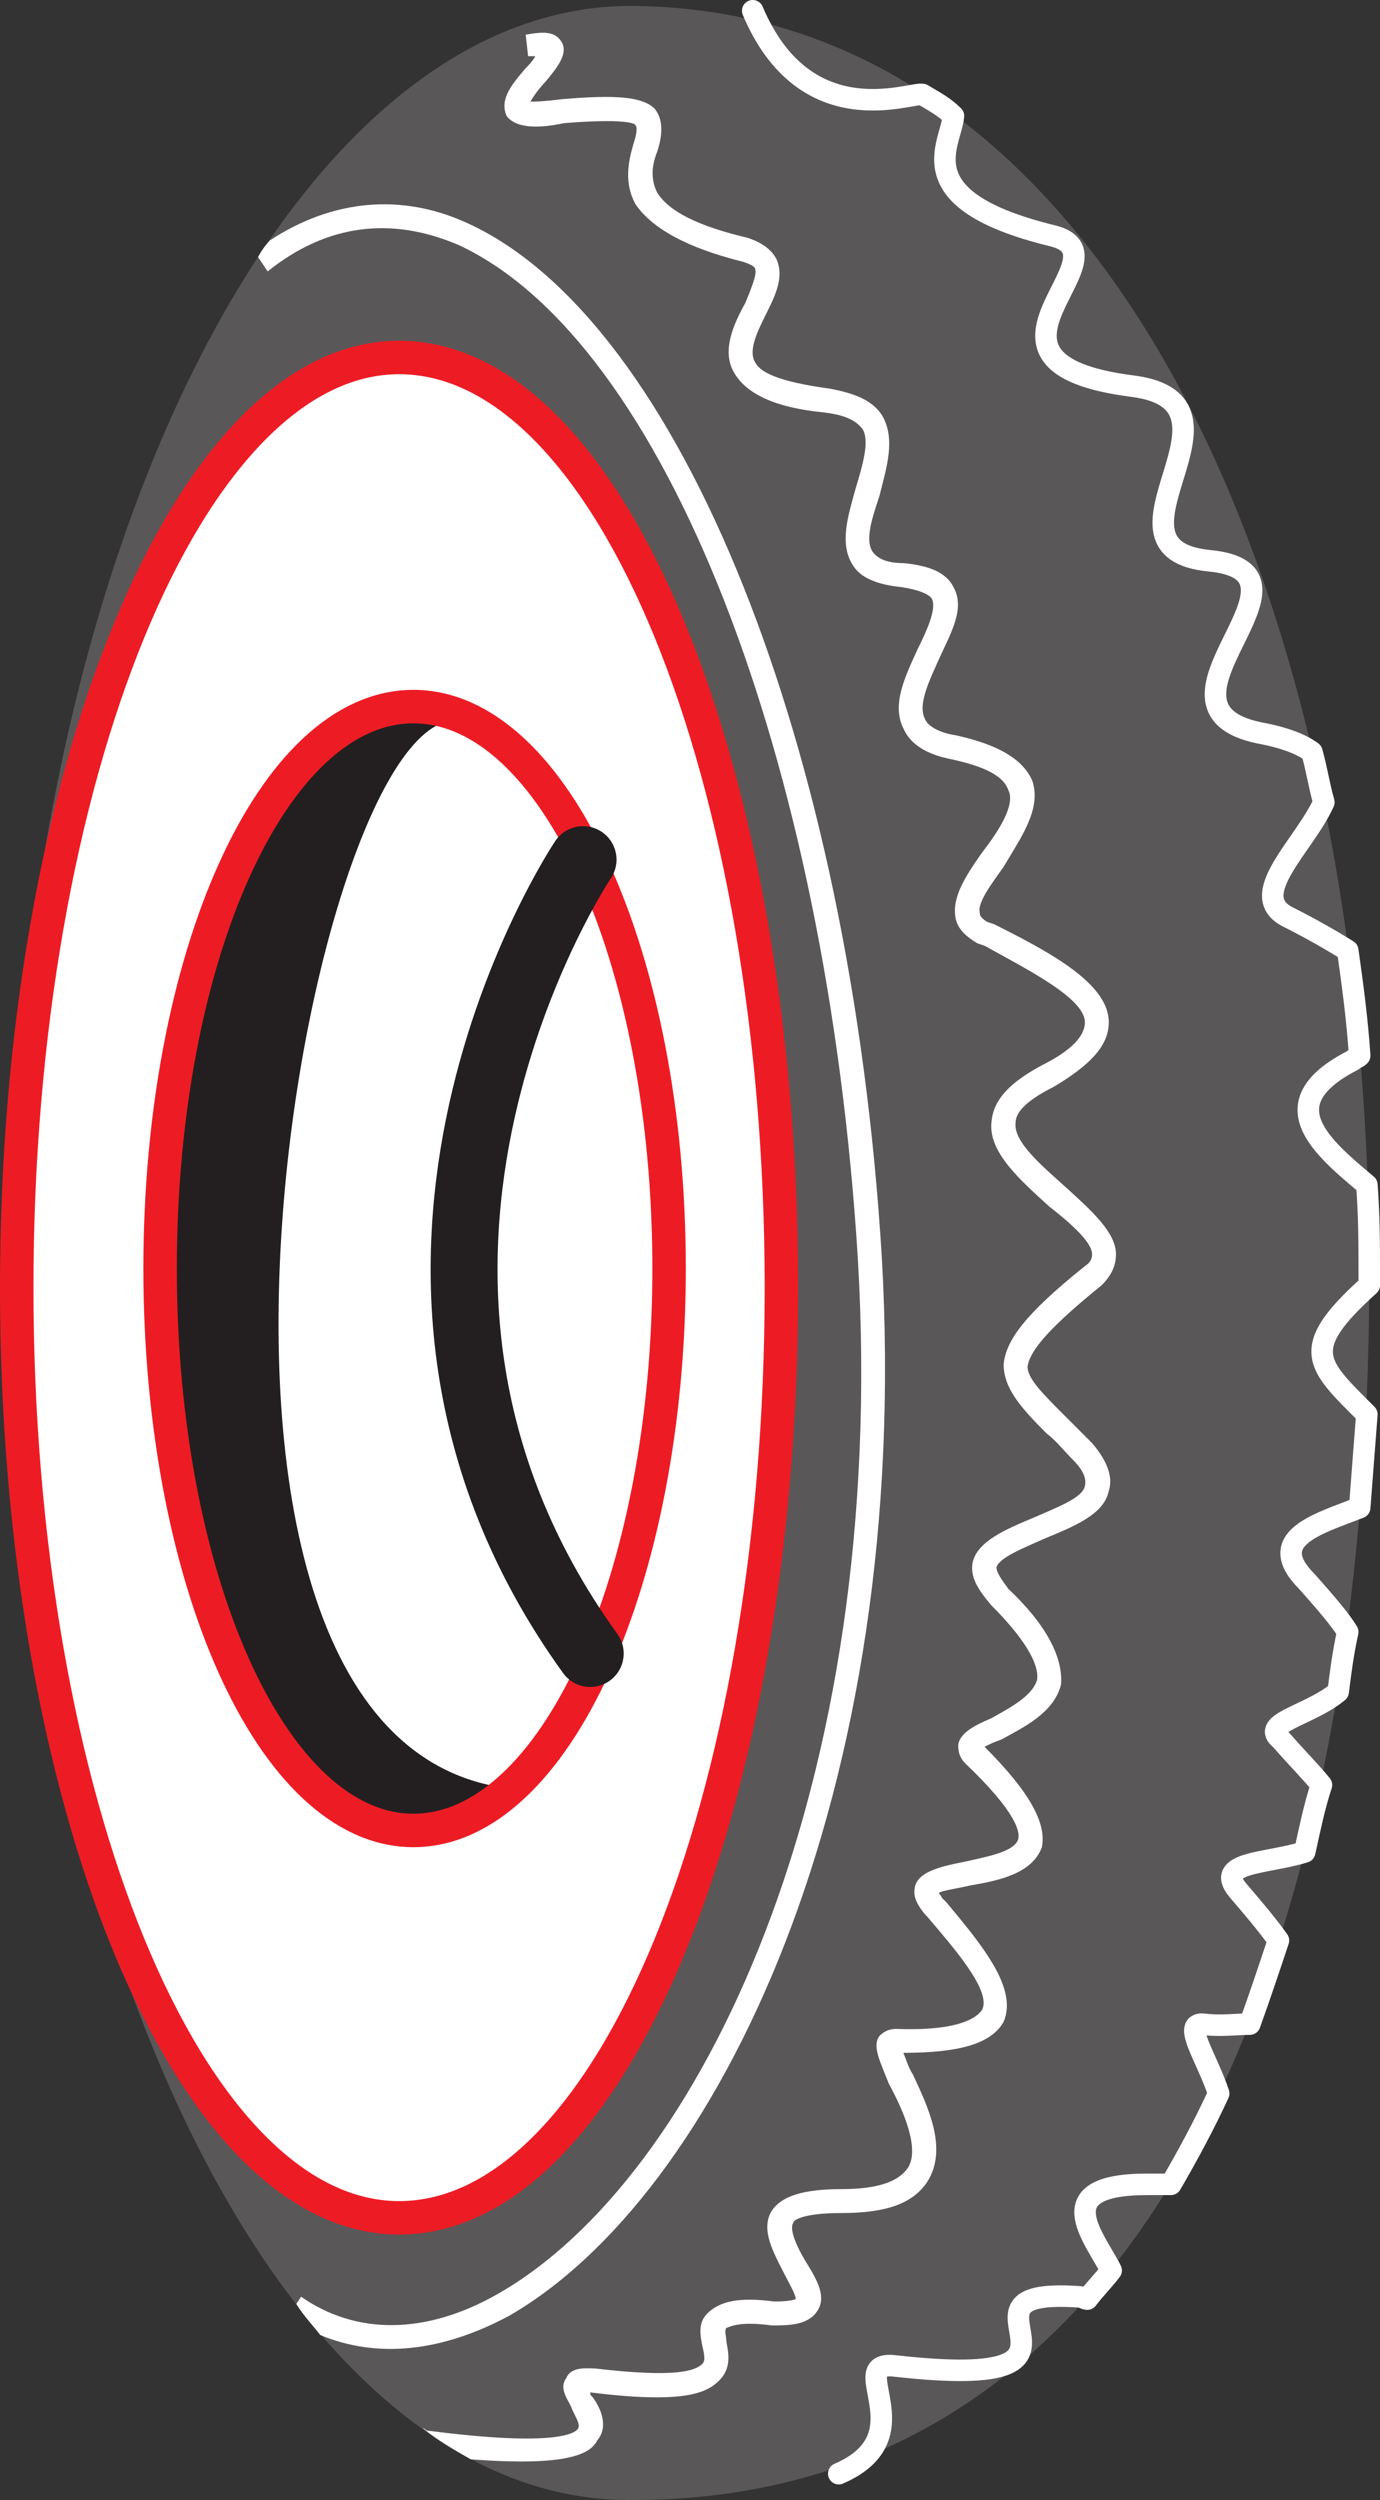
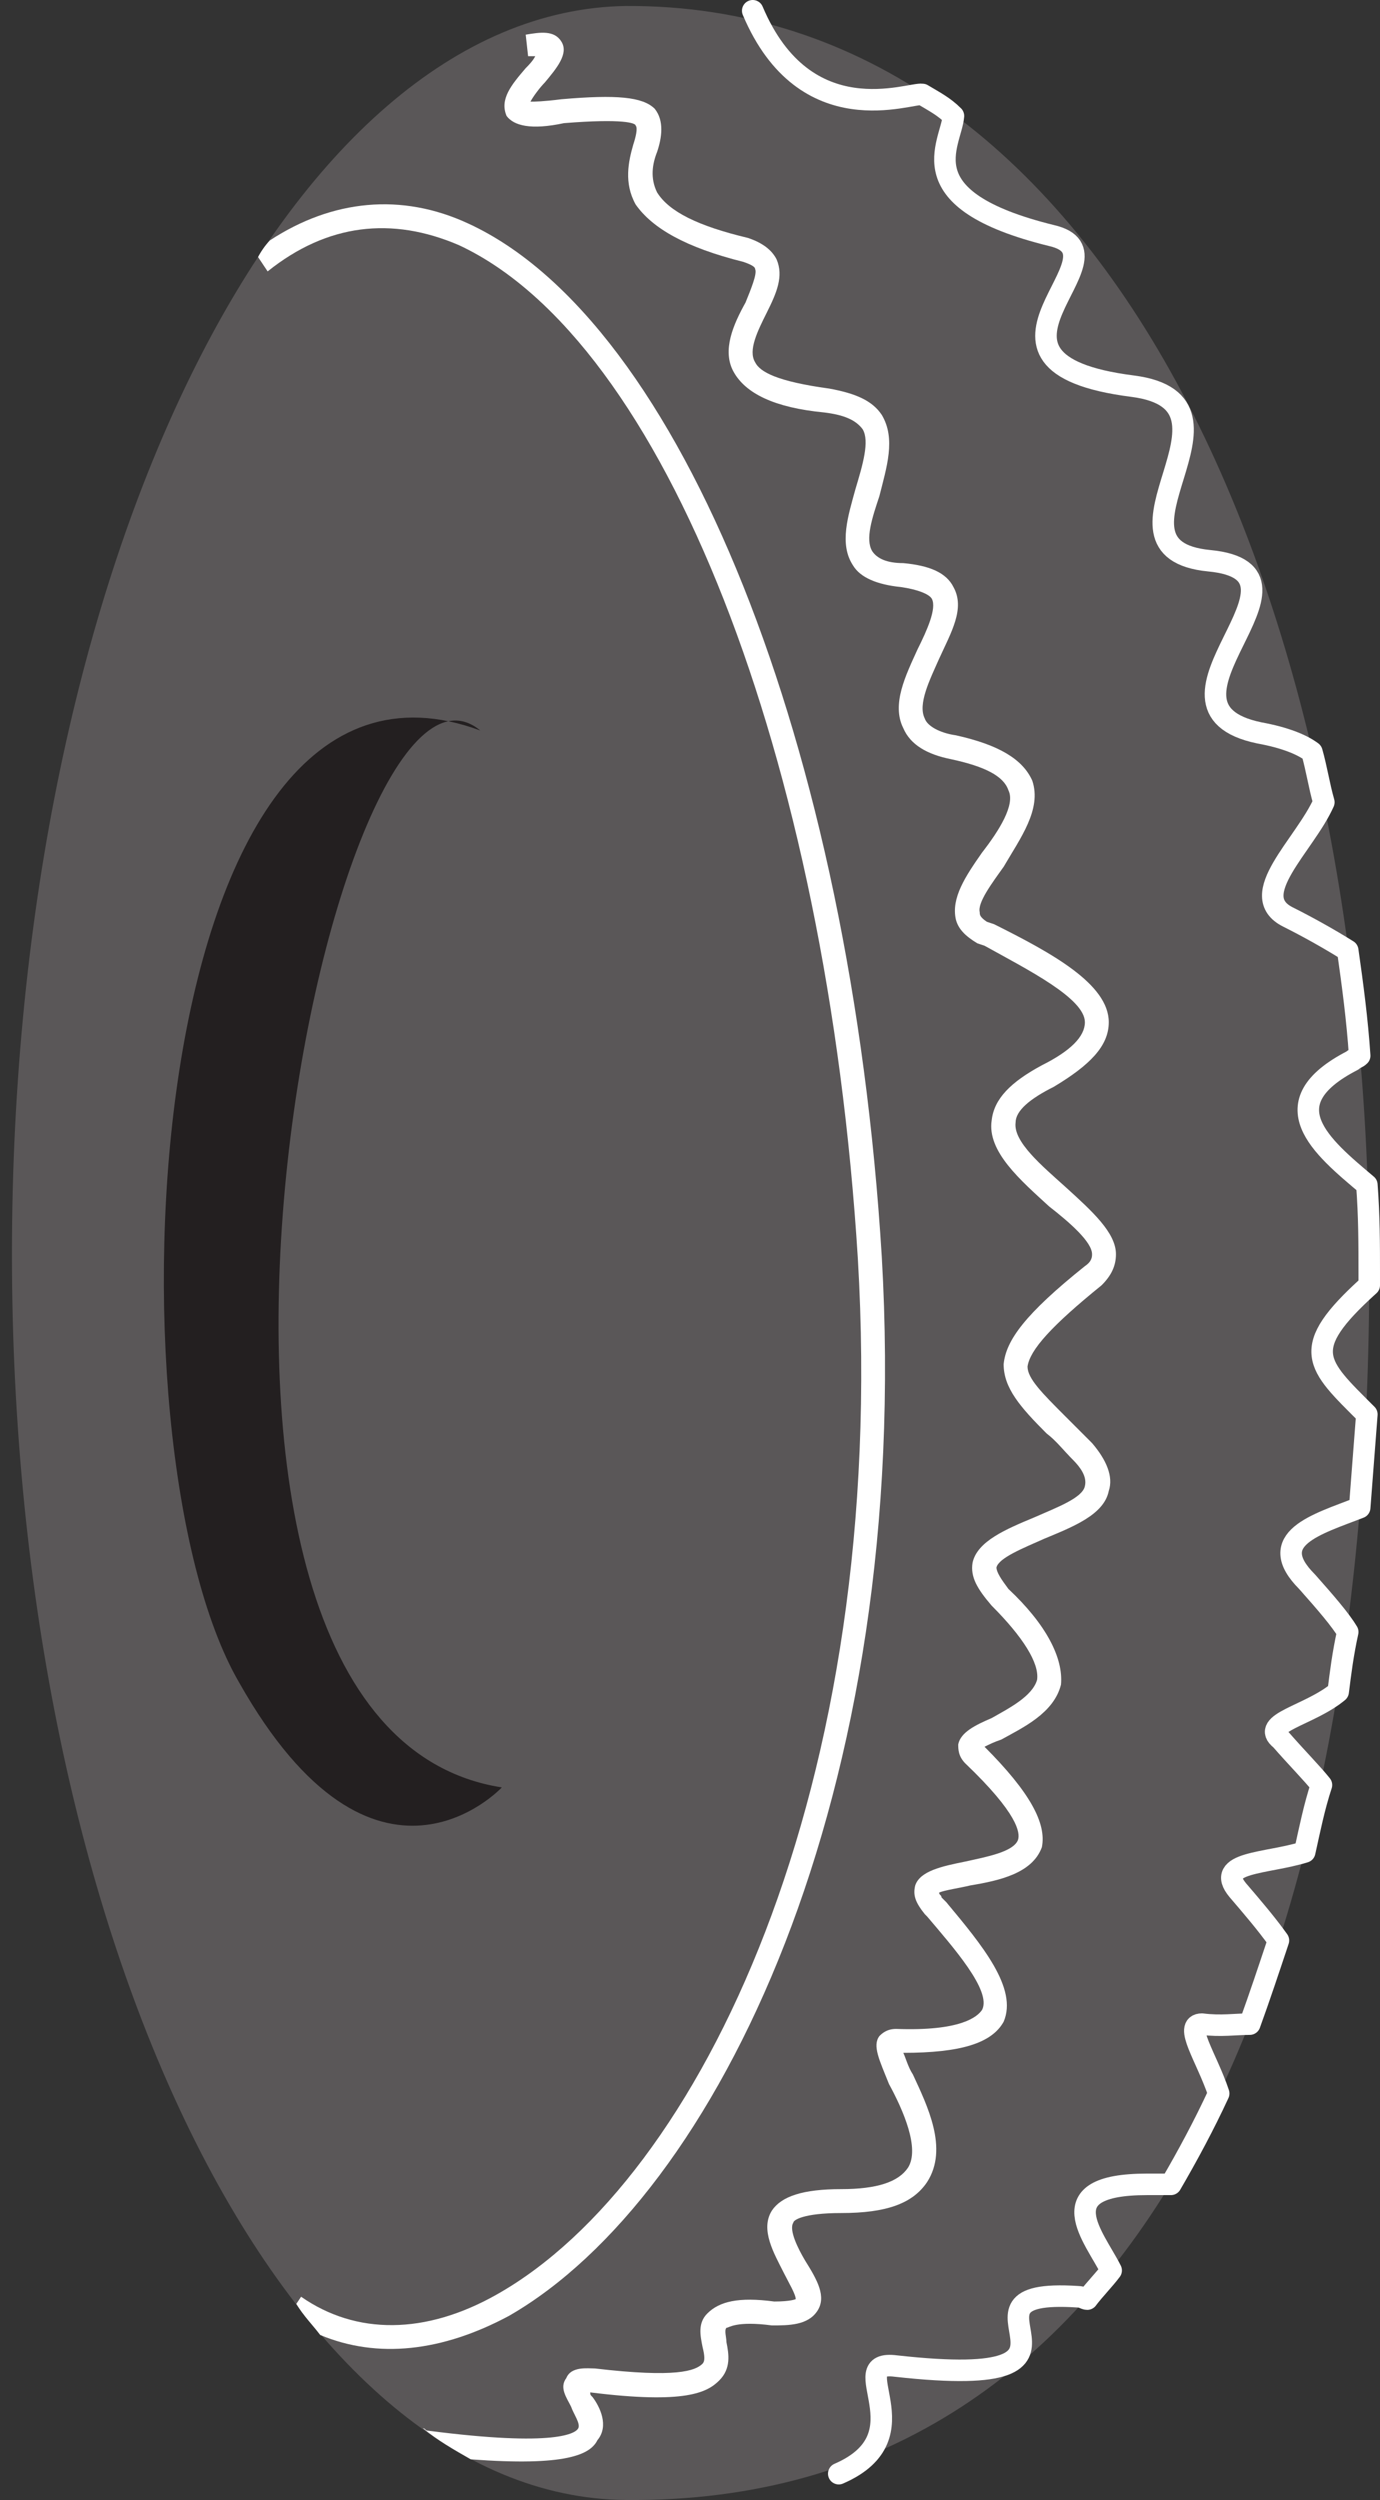
<svg xmlns="http://www.w3.org/2000/svg" width="433.125" height="784.135">
  <rect width="100%" height="100%" fill="#333333" stroke="none" />
  <path fill="#5a5758" fill-rule="evenodd" d="M196.5 784.125c162.75 1.5 233.25-168.75 233.25-384.75 0-215.25-84-398.25-233.25-397.5C90 3.375 3.75 177.375 3.75 393.375s86.25 390 192.75 390.75" />
-   <path fill="#fff" fill-rule="evenodd" d="M125.25 695.625c66.75 0 120-130.5 120-291.75 0-160.5-53.25-291.75-120-291.75-66 0-120 131.25-120 291.75 0 161.25 54 291.75 120 291.75" />
-   <path fill="none" stroke="#ed1c24" stroke-linecap="round" stroke-linejoin="round" stroke-miterlimit="10" stroke-width="10.5" d="M125.25 695.625c66.75 0 120-130.5 120-291.75 0-160.5-53.25-291.75-120-291.75-66 0-120 131.25-120 291.75 0 161.25 54 291.75 120 291.75zm0 0" />
  <path fill="#231f20" fill-rule="evenodd" d="M150.75 229.125c-48-39.75-117.75 312 6.75 331.5 0 0-39.75 42.75-82.5-33-43.5-75-31.5-338.25 75.75-298.5" />
-   <path fill="none" stroke="#ed1c24" stroke-linecap="round" stroke-linejoin="round" stroke-miterlimit="10" stroke-width="10.5" d="M50.25 397.875c0-97.5 35.25-176.25 79.5-176.25S210 300.375 210 397.875s-36 176.25-80.25 176.25-79.5-78.75-79.5-176.25zm0 0" />
-   <path fill="none" stroke="#231f20" stroke-linecap="round" stroke-linejoin="round" stroke-miterlimit="10" stroke-width="21" d="M183 269.625s-85.5 127.5 2.25 249" />
  <path fill="#fff" fill-rule="evenodd" d="M276.75 394.125c-9.75-159.75-63-293.25-129.75-324-21-9.75-42.75-7.5-62.25 5.25-1.5 1.5-3 3.75-3.75 5.25l3 4.5c18.75-15 39-17.25 60-8.25 64.5 30 115.5 160.5 125.25 318 9.75 165.75-49.5 288.75-113.25 324.75-22.5 12.75-44.25 12.75-61.5.75l-1.5 2.25c2.25 3.75 5.25 6.75 7.5 9.75 18 7.5 38.25 5.25 59.25-6 65.25-37.5 126.75-163.5 117-332.25" />
  <path fill="#fff" fill-rule="evenodd" d="M333 528.375c.75-8.25-4.5-18.75-16.5-30-2.25-3-3.75-5.25-3.75-6.75.75-3 8.25-6 15-9 9-3.75 18.75-7.5 20.25-15 1.5-4.5-.75-9.75-5.25-15l-8.25-8.25c-7.5-7.5-12-12-12-15.75.75-5.25 7.5-12.75 23.25-25.5 3-3 4.5-6 4.5-9.75 0-6.75-7.5-13.5-15.75-21-7.5-6.75-16.5-14.25-15.75-20.25 0-3.75 4.5-7.5 12-11.25 11.25-6.75 17.25-12.75 17.25-20.25 0-12-18-21.75-36-30.75l-2.25-.75c-2.25-1.5-2.25-2.25-2.25-3-.75-3 3.75-9 7.5-14.25 5.25-9 12-18 9-27-3-6.75-10.5-11.25-24-14.25-5.25-.75-9-3-9.75-5.25-2.25-4.5 1.5-12 4.5-18.75 3.75-8.25 8.25-15.75 4.5-22.5-2.25-4.5-7.5-6.75-15.75-7.5-5.25 0-8.25-1.5-9.75-3.75-2.25-3.75 0-10.5 2.25-17.25 2.25-9 5.25-18 .75-25.5-3-4.5-8.25-6.75-16.5-8.25-16.5-2.25-21.75-5.25-23.25-8.25-2.25-3.75.75-9.75 3.75-15.75s5.25-11.25 3-16.5c-1.5-3-4.5-5.25-9-6.75-15.75-3.75-24.75-8.25-28.5-14.25-2.25-4.5-1.5-9 0-12.75 1.5-4.5 2.25-9.75-.75-13.5-3.75-3.75-12-4.5-29.25-3-6 .75-8.25.75-9.75.75.75-1.5 3-4.5 4.5-6 3.75-4.5 7.5-9 5.25-12.75s-6.75-3-11.25-2.25l.75 6.75H168c-.75 1.5-2.25 3-3 3.75-4.5 5.25-8.25 9.75-6 15 2.25 3 7.5 4.5 18 2.25 18.75-1.5 22.5 0 22.5.75.75.75 0 3.75-.75 6-1.5 5.25-3 12 .75 18.75 5.25 7.5 15.75 13.5 33.75 18 2.25.75 3.75 1.5 3.75 2.25.75 1.5-1.5 6.75-3 10.5-3.75 6.75-7.5 15-3.75 21.75s12.75 11.25 28.5 12.75c6 .75 9.75 2.25 12 5.25 2.25 3.75 0 11.25-2.25 18.75-2.25 8.25-5.25 17.25-.75 24 2.25 3.75 7.5 6 15 6.75 5.25.75 9 2.25 9.75 3.75 1.5 3-1.5 9.75-4.5 15.75-3.75 8.25-8.25 17.25-4.5 24.75 2.25 5.25 7.5 8.25 15 9.75 10.5 2.25 16.5 5.25 18 9.75 2.25 4.5-3 12.75-8.25 19.5-5.25 7.5-9.75 14.25-8.25 21 .75 3 3 5.25 6.75 7.5l2.25.75c13.5 7.5 31.5 16.5 31.5 24 0 4.5-4.5 9-13.5 13.5-9.75 5.25-15 10.5-15.75 17.25-1.5 9.75 9 18.75 18 27 6.75 5.25 13.5 11.25 13.5 15 0 .75 0 2.25-2.25 3.75-18.75 15-24.75 23.25-25.5 30.75 0 7.5 5.25 13.5 13.5 21.75 3 2.25 5.25 5.25 8.25 8.25 2.25 2.25 4.5 5.25 3.75 8.25-.75 3.75-9 6.75-15.75 9.75-9 3.75-18 7.5-19.5 14.25-.75 4.5 1.5 8.25 6 13.5 9.75 9.75 15 18 14.25 23.25-1.5 5.25-9 9-14.25 12-5.25 2.25-9.75 4.5-10.5 8.25 0 1.5 0 3.75 2.25 6 16.5 15.75 17.25 21.75 16.5 24-1.5 3.75-9.75 5.25-16.5 6.75-7.5 1.5-14.25 3-15.75 7.5-.75 3 0 5.25 3 9l.75.75c8.25 9.75 20.25 23.25 17.25 29.25-1.5 2.25-6.75 6.75-27 6-3 0-4.5 1.5-5.25 2.25-2.25 3 0 7.5 3 15 4.5 8.25 9.75 20.25 6 26.25-3 4.5-9.75 6.75-21 6.75-12 0-18.75 2.25-21.75 6.75-3.75 6 .75 13.5 3.75 19.5 1.5 3 3.75 6.75 3.75 8.25 0 0-1.5.75-6.75.75-11.25-1.5-17.25 0-21 3.75-3 3-2.25 6.75-1.5 10.5.75 3 .75 4.5 0 5.25-2.25 2.25-8.25 4.5-33.75 1.5-2.25 0-7.5-.75-9 3-2.25 3 0 6 1.5 9 .75 2.25 3 5.25 2.25 6.75s-6.75 6-47.25.75c-.75 0-.75-.75-1.5-.75 4.5 3.75 9.75 6.75 15 9.75 30 2.25 37.5-1.5 39.75-6 3.75-4.5.75-10.5-1.5-13.5-.75-.75-.75-.75-.75-1.5 30 3.75 36.75 0 40.5-3.75s3-8.25 2.25-12c0-1.5-.75-3.75 0-4.5.75 0 3-2.25 14.25-.75 5.25 0 11.25 0 14.25-4.5s0-9.75-3.75-15.75c-2.25-3.75-5.25-9.75-3.75-12 0-.75 3-3 15-3 14.25 0 22.5-3 27-9.75 6.75-10.5 0-24-4.5-33.75-1.5-2.25-2.25-5.25-3-6.75 18 0 27.75-3 31.5-9.75 4.5-10.5-6.75-24-18-37.5l-1.5-1.5c0-.75-.75-.75-.75-1.5 1.5-.75 6.75-1.5 9.75-2.25 9-1.5 19.5-3.75 22.5-12 1.5-7.5-3.75-17.25-18-31.5 1.5-.75 3-1.5 5.25-2.25 6.75-3.75 16.5-8.25 18.75-17.25" />
  <path fill="none" stroke="#fff" stroke-linecap="round" stroke-linejoin="round" stroke-miterlimit="10" stroke-width="6.75" d="M263.25 775.875c27.75-12 .75-36 18-33.75 74.25 8.25 11.25-24.75 57-21.75 1.5 0 2.25.75 3 .75 2.25-3 5.25-6 7.5-9-5.25-10.5-20.25-27 11.25-27h7.5c5.25-9 10.5-18.75 15-28.5-3.75-11.25-11.25-21.75-5.25-21.75 6 .75 10.5 0 15 0 3-8.25 6-17.25 9-26.25-3.75-5.25-8.25-10.5-12.75-15.75-7.5-9 9-8.25 21-12 1.5-6.75 3-14.25 5.25-21-3-3.75-7.5-8.25-12.75-14.25-6.75-5.25 9-7.5 18-15 .75-6 1.5-12 3-18.75-2.25-3.75-6.75-9-12.75-15.75-13.5-13.5 3-18 16.5-23.25l2.25-29.25c-15.75-15.75-21.75-20.25.75-40.5v-3.75c0-9 0-18-.75-27.75-14.25-12-30.75-25.5-4.5-39 .75-.75 1.5-.75 2.25-1.5-.75-11.25-2.25-22.5-3.75-33-6-3.75-12.75-7.5-18.75-10.5-13.5-6.75 5.25-22.5 11.25-36-1.5-5.25-2.25-10.5-3.75-15.75-3-2.25-8.25-4.5-16.5-6-39.75-8.25 23.25-50.25-15.75-54-38.25-3.75 16.5-49.5-24-54.75-59.25-7.5.75-41.25-25.5-47.25-45.75-11.25-31.5-28.5-30.75-37.5-3-3-6-4.5-9.75-6.75-3.75-.75-36.75 12.75-53.25-26.25" />
</svg>